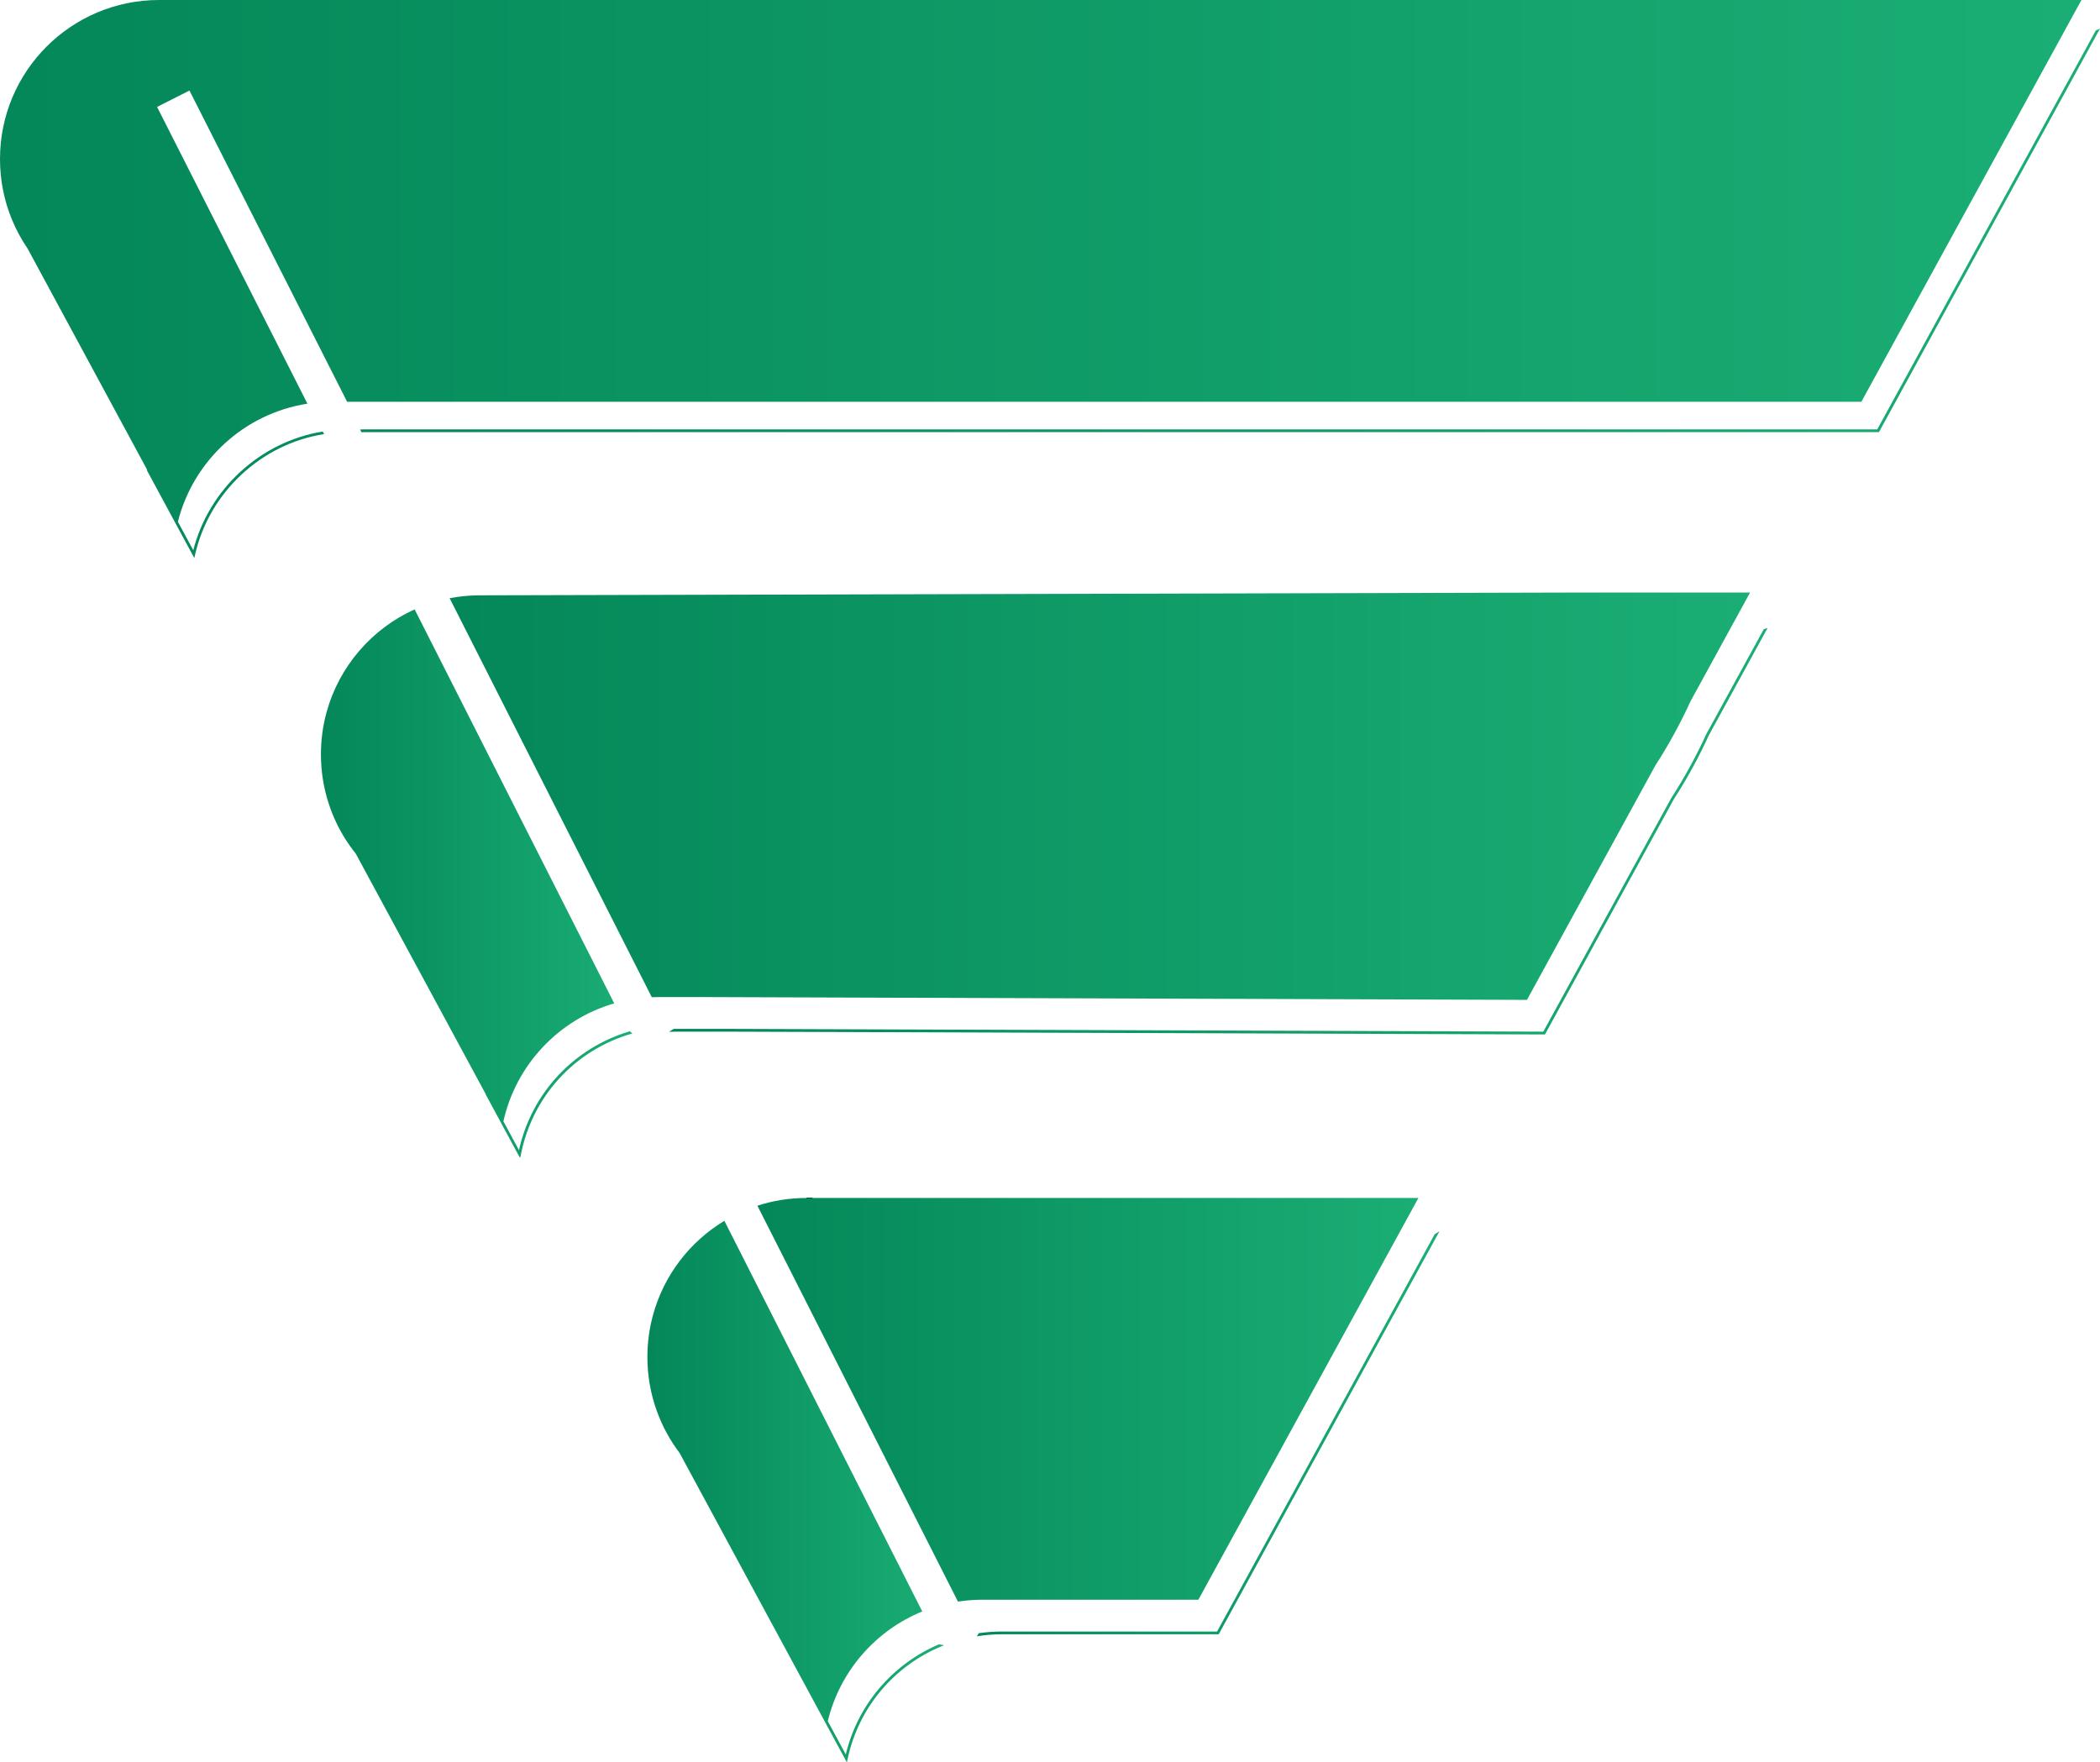
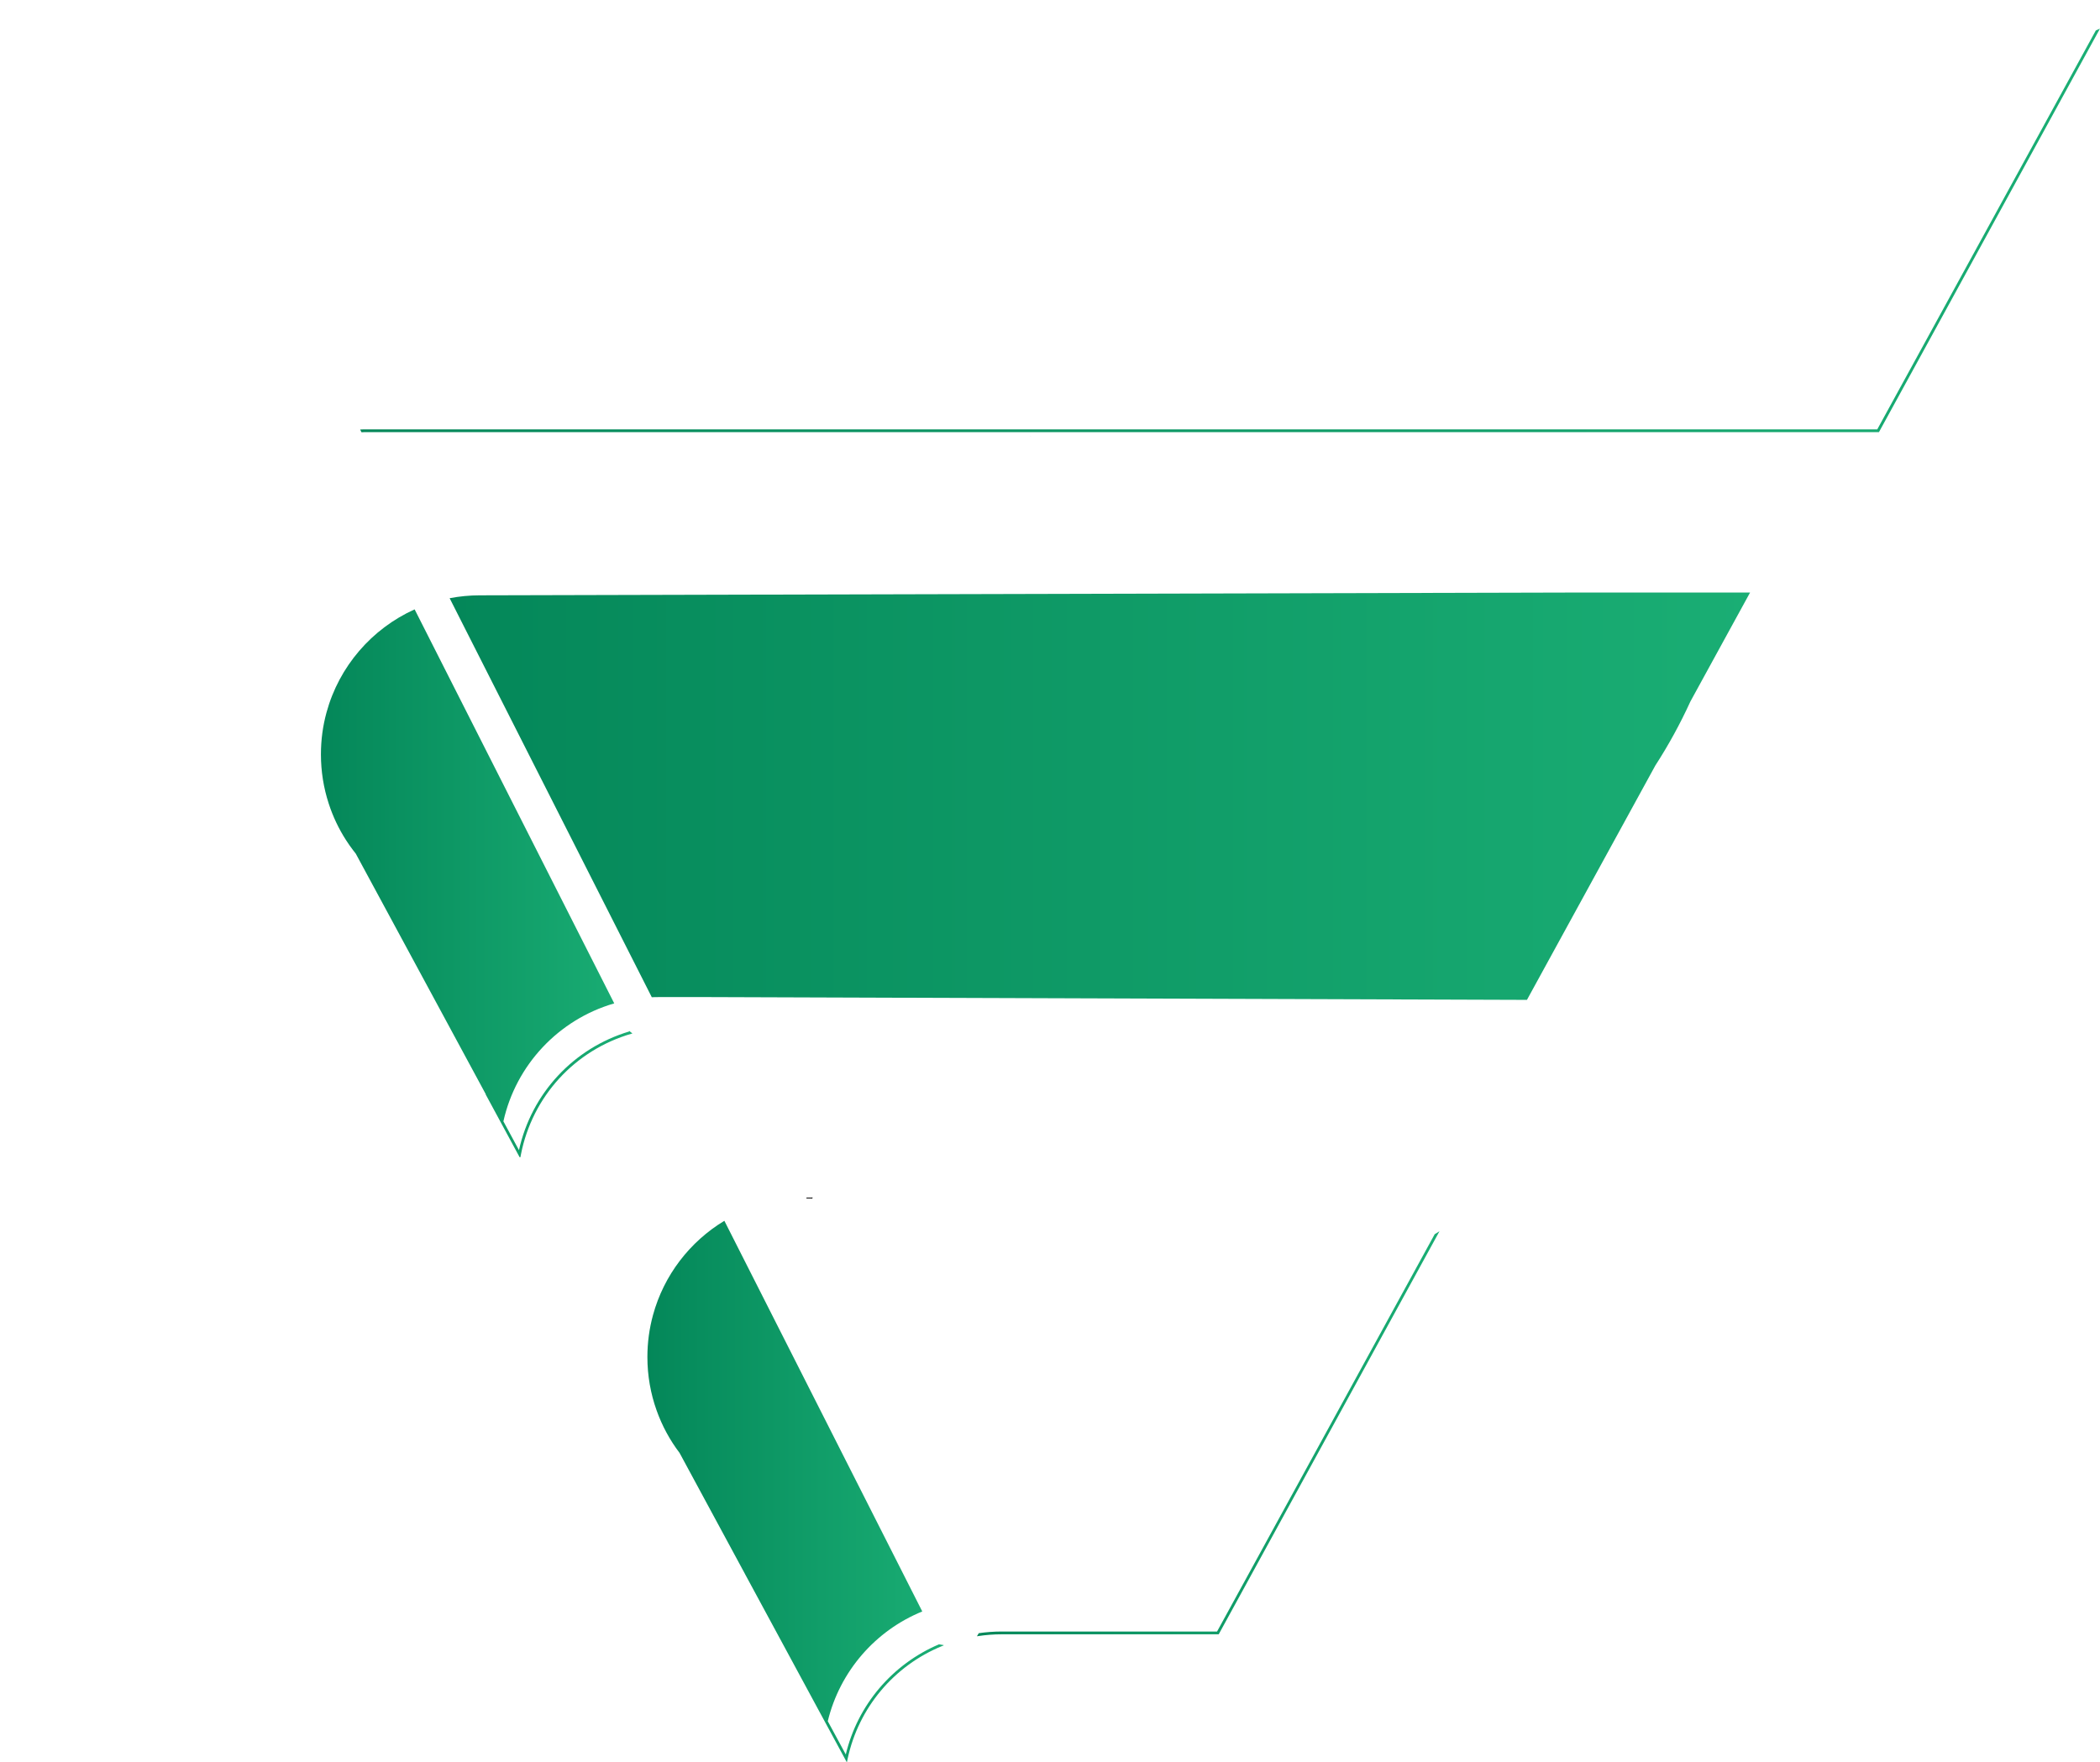
<svg xmlns="http://www.w3.org/2000/svg" xmlns:xlink="http://www.w3.org/1999/xlink" id="Layer_1" viewBox="0 0 2657.74 2230.85">
  <defs>
    <style>.cls-1{fill:url(#linear-gradient);}.cls-1,.cls-2,.cls-3,.cls-4,.cls-5,.cls-6,.cls-7,.cls-8{stroke-width:0px;}.cls-9,.cls-10{fill:none;stroke:#000;stroke-miterlimit:10;}.cls-2{fill:url(#linear-gradient-4);}.cls-3{fill:url(#linear-gradient-2);}.cls-4{fill:url(#linear-gradient-3);}.cls-5{fill:url(#linear-gradient-8);}.cls-6{fill:url(#linear-gradient-7);}.cls-7{fill:url(#linear-gradient-5);}.cls-8{fill:url(#linear-gradient-6);}.cls-10{stroke-width:.5px;}</style>
    <linearGradient id="linear-gradient" x1="406.15" y1="1118.08" x2="800.37" y2="1118.08" gradientUnits="userSpaceOnUse">
      <stop offset="0" stop-color="#048759" />
      <stop offset="1" stop-color="#1aae74" />
    </linearGradient>
    <linearGradient id="linear-gradient-2" x1="569.07" y1="1007.86" x2="2214.88" y2="1007.86" xlink:href="#linear-gradient" />
    <linearGradient id="linear-gradient-3" x1="846.67" y1="1052.11" x2="2237.12" y2="1052.11" xlink:href="#linear-gradient" />
    <linearGradient id="linear-gradient-4" x1="0" y1="353.19" x2="2634.27" y2="353.19" xlink:href="#linear-gradient" />
    <linearGradient id="linear-gradient-5" x1="455.77" y1="291.67" x2="2657.74" y2="291.67" xlink:href="#linear-gradient" />
    <linearGradient id="linear-gradient-6" x1="958.58" y1="1771.89" x2="1795.13" y2="1771.89" xlink:href="#linear-gradient" />
    <linearGradient id="linear-gradient-7" x1="819.36" y1="1888.08" x2="1194.39" y2="1888.08" xlink:href="#linear-gradient" />
    <linearGradient id="linear-gradient-8" x1="1236.38" y1="1814.91" x2="1821.78" y2="1814.91" xlink:href="#linear-gradient" />
  </defs>
  <line class="cls-9" x1="1304.2" y1="552.21" x2="1304.2" y2="552.17" />
  <path class="cls-10" d="m1027.74,1516.44v.04s-.04.07-.04.11c-2.33-.11-4.66-.14-7.03-.14h7.06Z" />
  <path class="cls-9" d="m1027.74,1516.44v.04s-.04.07-.04.11c-2.33-.11-4.66-.14-7.03-.14h7.06Z" />
  <path class="cls-1" d="m796.37,1305.62c-70.7,21.26-123.68,78.4-139.57,150.27l-19.7-36.49c15.94-71.6,70.05-128.81,139.85-149.17.14-.07.28-.11.42-.14l-233.48-460.92-19.14-37.82c-54.21,24.44-95.64,72.22-111.53,130.53-4.63,16.88-7.06,34.65-7.06,53.01,0,21.65,3.43,42.52,9.78,62.05v.04l.03.07v.04l.04.07c5.33,16.46,12.71,32,21.9,46.27,2.86,4.45,5.9,8.79,9.11,13,1.06,1.41,2.15,2.83,3.28,4.2l.04.11,14.73,27.26,27.97,51.74,33.34,61.7,22,40.72,2.44,4.52,64.01,118.49-.18.15,42.97,79.53h.97s.69-3.5.69-3.5c14.45-73.5,68.13-132.09,140.14-152.92l.96-.28-4.49-3.48.49.97Z" />
  <path class="cls-3" d="m1998.77,750.04s-1310.76,3.36-1387.79,3.53h-3.53c-13.14,0-25.96,1.27-38.39,3.64l18.97,37.47,236.87,467.63c1.13-.04,2.26-.07,3.43-.11,1.7-.04,3.43-.07,5.16-.07h63.57l1035.43,3.53,162.39-296.49.07-.14c16.63-25.71,31.43-52.69,44.25-80.77v-.04l53.43-97.58,1.94-3.53,20.31-37.08h-216.11Z" />
-   <path class="cls-4" d="m2232.2,796.48l-72.8,132.9-.21.42v.07c-12.68,27.69-27.44,54.67-44.11,80.45l-161.89,295.57-1034.37-3.53h-63.57c-.9,0-1.77.04-2.66.05l-5.91,3.66h.06c2.79-.11,5.65-.18,8.51-.18h63.57l1036.49,3.53,162.88-297.44c16.67-25.78,31.61-53.05,44.36-80.98l74.58-136.21-4.92,1.69Z" />
-   <path class="cls-2" d="m439.31,508.57h1916.41L2634.27,0H201.31C90.13,0,0,90.13,0,201.31c0,27.16,5.37,53.08,15.15,76.71,5.3,12.93,11.94,25.15,19.74,36.55l104.82,194,46.58,86.24-.52.26,60.14,111.32,1.06-4.59c18.05-78.69,83.7-139.89,163.24-152.32l-1.8-3.25c-78.93,12.89-144.13,72.82-163.8,150.31l-19.49-36.08c19.55-77.43,83.93-137.03,163.94-149.48L198.8,135.34l40.97-20.73,199.54,393.96Z" />
  <polygon class="cls-7" points="2652.44 38.55 2375.85 543.5 460.43 543.5 455.77 543.71 457.5 547.17 460.5 547.03 2377.97 547.03 2657.74 36.18 2652.44 38.55" />
-   <path class="cls-8" d="m1516.62,2024.99l278.51-508.57h-774.47c-21.65,0-42.52,3.43-62.09,9.78l253.82,501.15c10.03-1.55,20.31-2.37,30.76-2.37h273.46Z" />
  <path class="cls-6" d="m1188.45,2081.39c-59.36,25.24-103.1,76.92-118.04,139.44l-22.78-42.13c15.31-63.17,60.34-114.74,119.59-138.88l-250.47-494.51c-43.72,26.38-76.57,68.9-90.31,119.3-4.63,16.92-7.1,34.72-7.1,53.12,0,23.66,4.1,46.37,11.62,67.46,6.92,19.57,16.81,37.72,29.1,53.93l82.96,153.52v.04l17.48,32.32,85.86,158.82s0-.02,0-.03l25.44,47.07,1-4.68c13.82-64.44,58.6-117.79,119.79-142.72l1.78-.72-.19-.37-5.75-.96Z" />
  <path class="cls-5" d="m1815.76,1562.22l-275.46,502.99h-272.42c-9.74,0-19.54.72-29.16,2.11l-2.35,3.92,1.02-.16c10.04-1.56,20.29-2.35,30.49-2.35h274.51l279.39-510.17c-2,1.21-4.01,2.43-6.02,3.65Z" />
</svg>